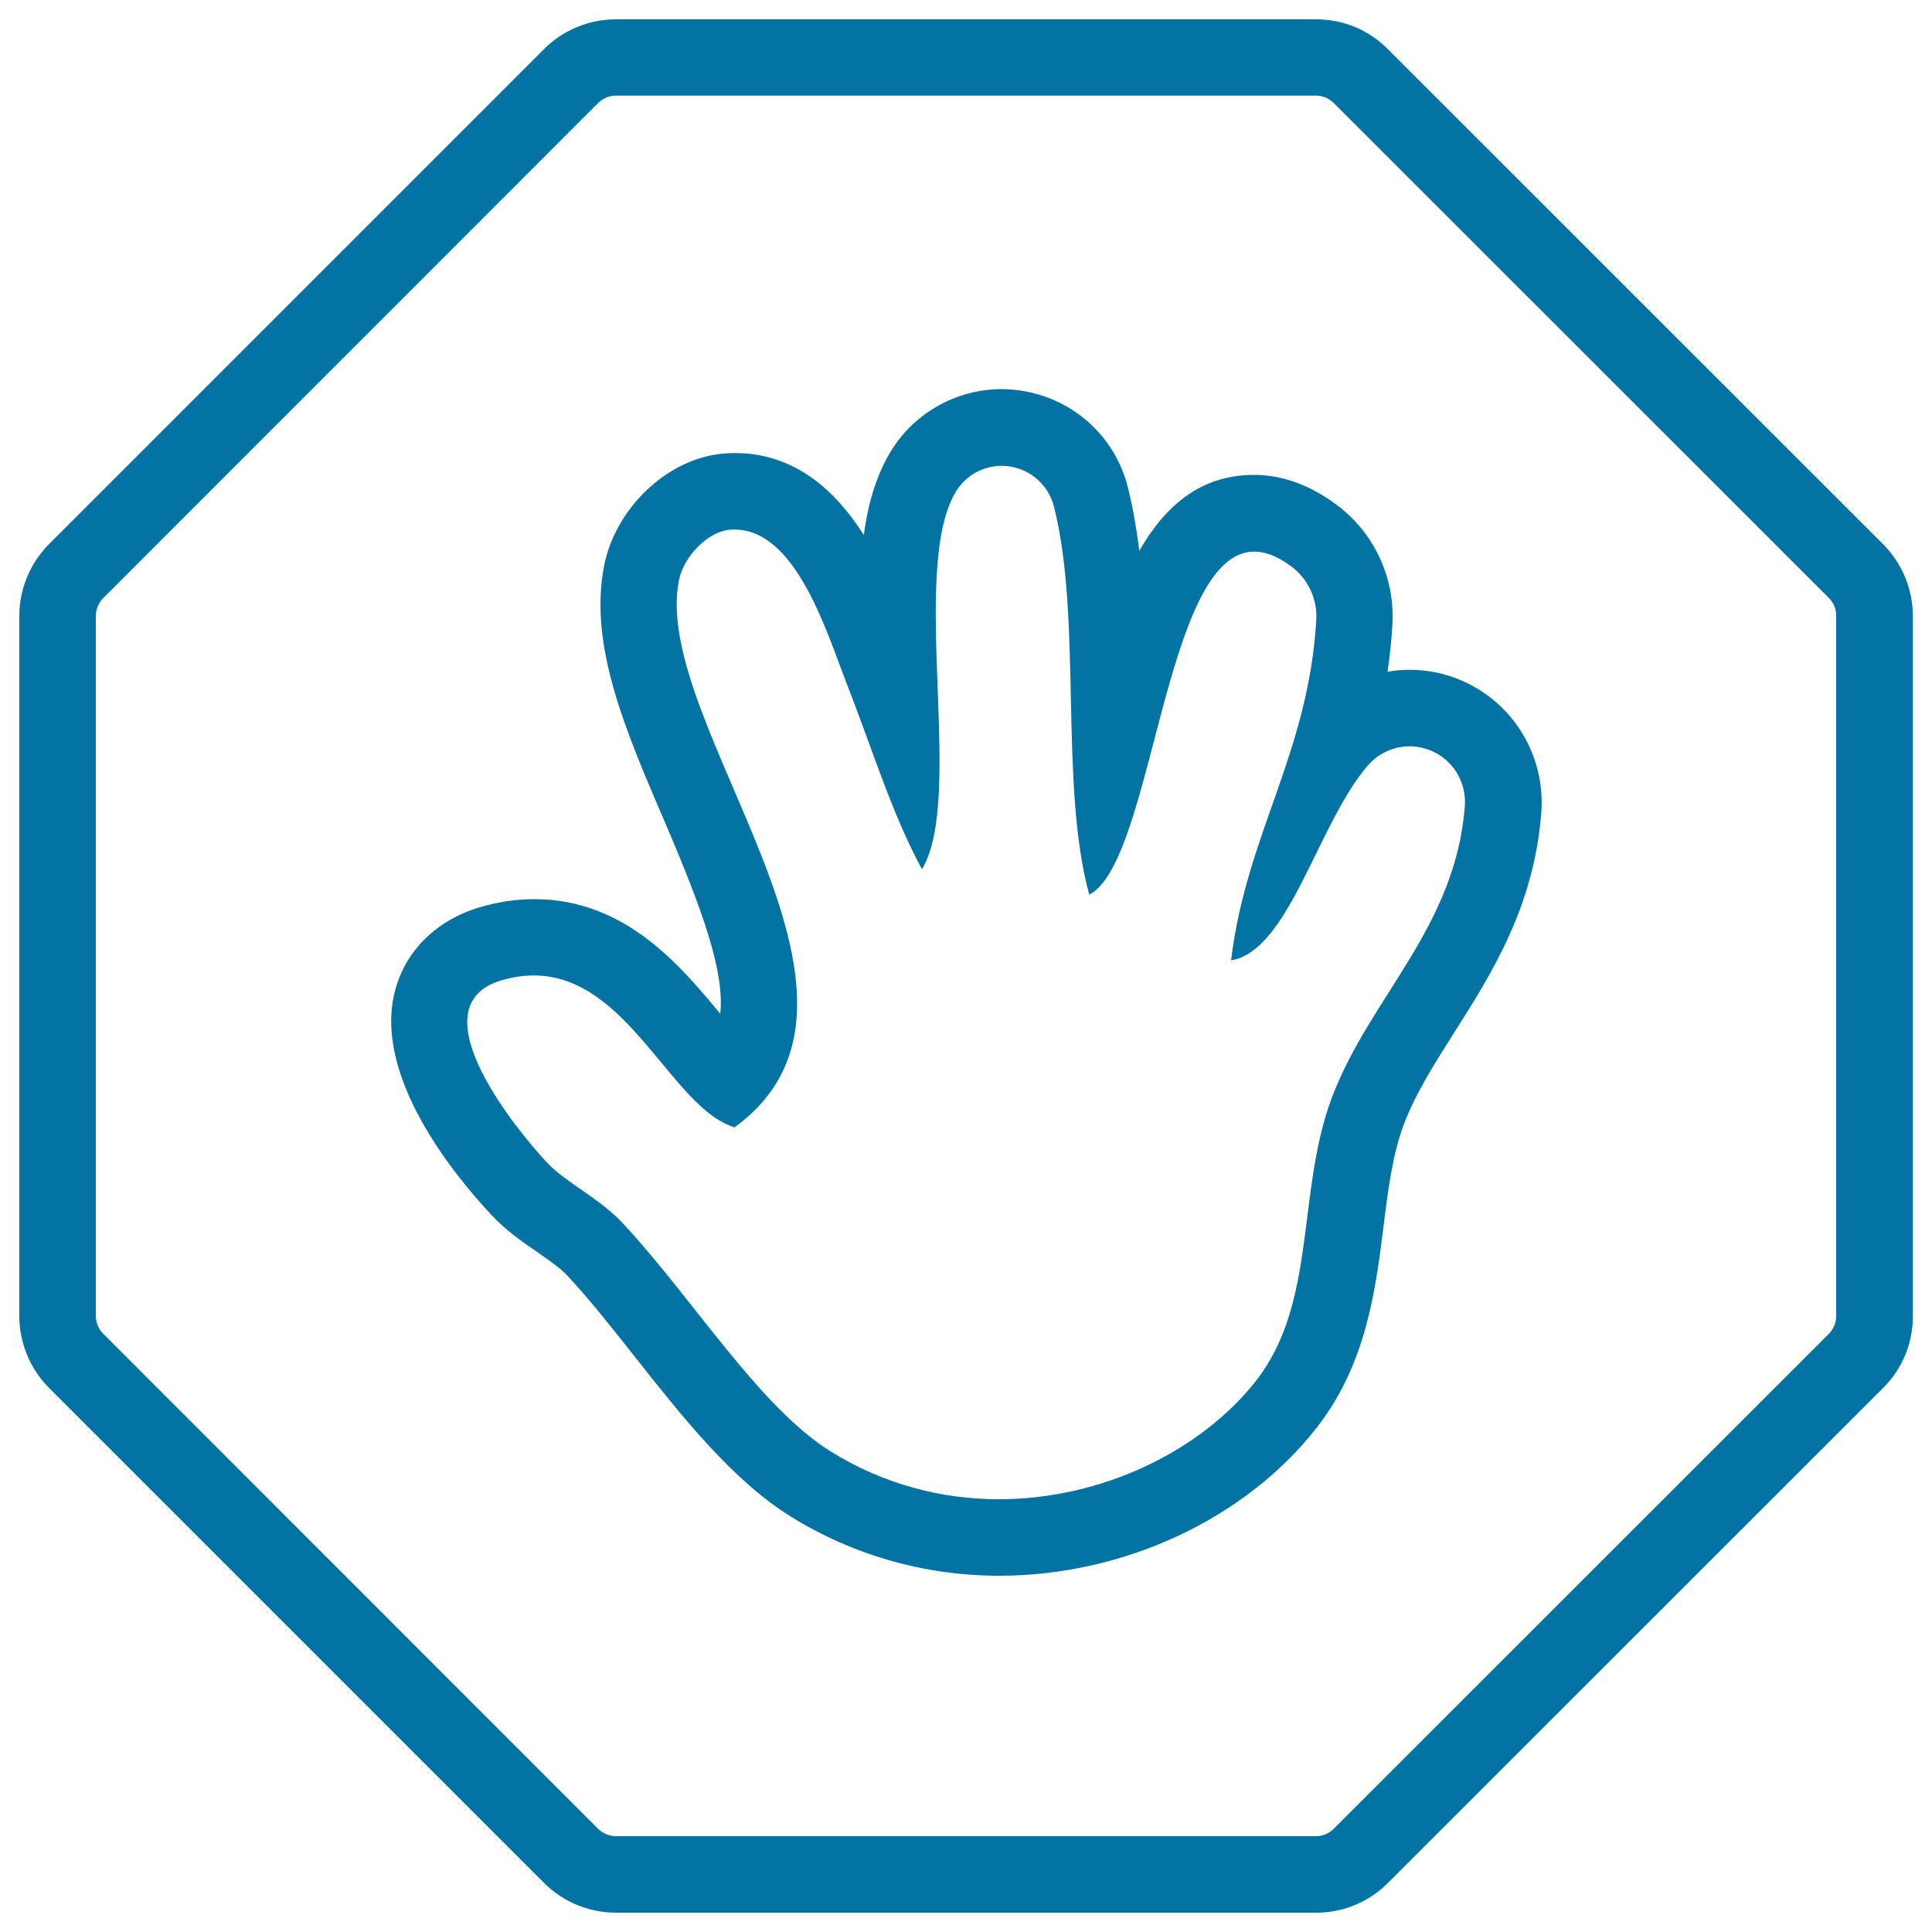
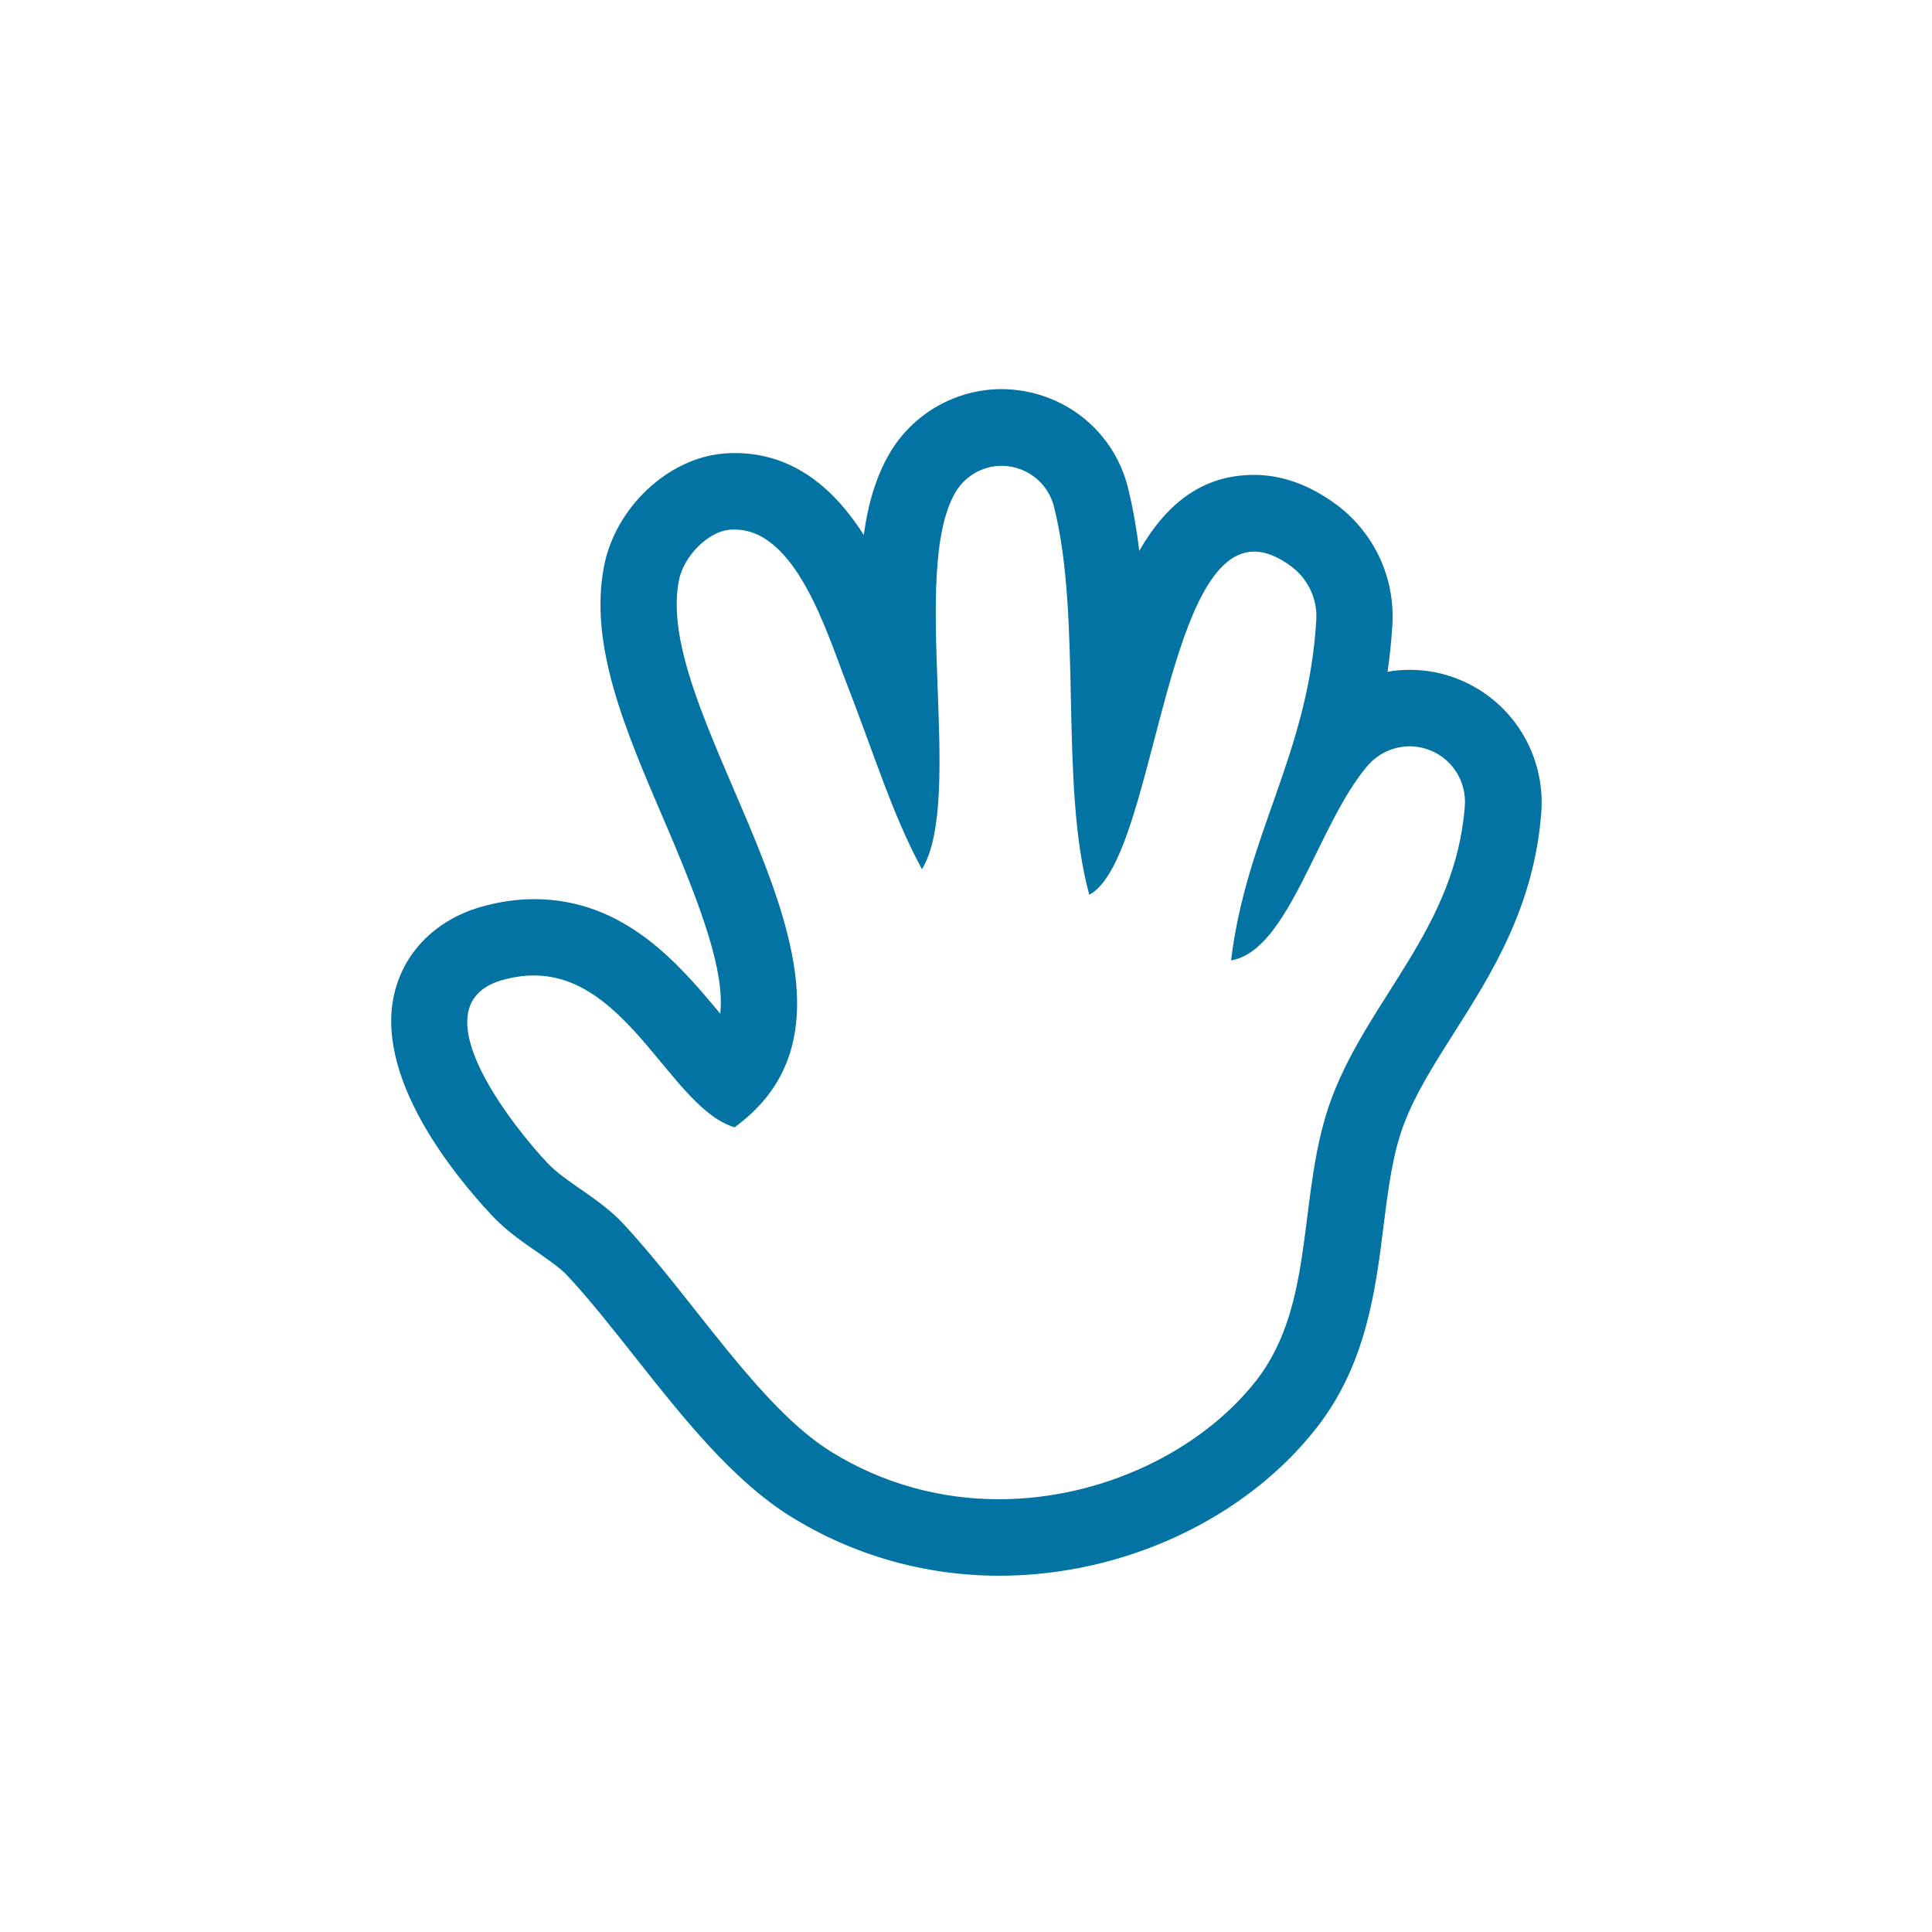
<svg xmlns="http://www.w3.org/2000/svg" viewBox="0 0 1000 1000" style="fill:#0273a2">
  <title>Thin  Stop Fail Dangerous Error Dont Touch SVG icon</title>
-   <path d="M974.6,281.6L718.3,25.4c-9.9-10-23.1-15.4-37.2-15.4H318.8c-13.9,0-27.5,5.6-37.2,15.4L25.4,281.6c-9.8,9.8-15.4,23.3-15.4,37.2v362.4c0,13.9,5.6,27.4,15.4,37.2l256.2,256.2c9.7,9.8,23.3,15.4,37.2,15.4h362.4c14.1,0,27.3-5.5,37.2-15.4l256.4-256.3c9.9-9.9,15.3-23.1,15.3-37.2V318.8C990,304.7,984.5,291.5,974.6,281.6z M950.4,681.2c0,3.4-1.4,6.8-3.8,9.2L690.3,946.6c-2.4,2.4-5.7,3.8-9.2,3.8H318.8c-3.4,0-6.8-1.4-9.2-3.8L53.4,690.3c-2.4-2.4-3.8-5.7-3.8-9.2V318.8c0-3.4,1.4-6.8,3.8-9.2L309.6,53.3c2.4-2.4,5.7-3.8,9.1-3.8h362.4c3.5,0,6.7,1.3,9.2,3.8l256.3,256.2c2.5,2.5,3.8,5.7,3.8,9.2V681.2L950.4,681.2z" />
  <path d="M755.7,351.9c-8.3-3.5-17.1-5.2-26.1-5.2c-3.8,0-7.6,0.3-11.4,1c1.1-7.8,2-15.9,2.5-24.4c1.4-24.2-9.3-47.3-28.7-61.9c-13.8-10.3-28.3-15.6-42.9-15.6c-27.7,0-46,16-59.4,39.3c-1.4-11.3-3.3-22.3-5.9-32.8c-6.7-26.7-28.7-46.3-55.9-50.2c-3.1-0.4-6.3-0.7-9.4-0.7l0,0c-23.9,0-46.2,12.8-58.2,33.5c-7,12.1-11.1,26.3-13.2,42c-14.6-22.9-35.6-42.4-66.8-42.4c-2,0-4,0.1-6.1,0.3c-28.6,2.5-55.6,28-61.5,58c-8,40.7,10.7,84.5,30.6,130.8c20.8,48.3,31.8,79.7,29.5,101.1c-20.8-25-49.2-59.3-96.3-59.3c-9.2,0-18.5,1.4-27.9,4.1c-22.4,6.6-38.4,22.2-44,42.8c-12.1,44.5,30.9,96.4,49.9,116.7c7.4,7.9,15.9,13.8,23.5,19c6.1,4.3,12,8.3,15.7,12.3c11.4,12.2,22.8,26.7,35,42.1c24.8,31.4,50.5,63.8,80.5,82.5c32.3,20.1,69.6,30.7,108,30.7c64.4,0,127.4-29.4,164.3-76.6c25.6-32.8,30.4-70.7,34.6-104.2c2.4-19.3,4.7-37.5,10.6-53c6-15.9,15.7-31.1,25.9-47.2c19.5-30.7,41.6-65.6,45.2-114.5C799.8,390.6,782.9,363.2,755.7,351.9z M689.5,567.8c-18.6,49.1-7.6,106.1-39.3,146.8C622,750.6,570.9,776,517,776c-29.2,0-59.3-7.5-87-24.7c-37.1-23.1-71.6-79.5-107.5-118c-12.5-13.4-29.6-21.1-39.3-31.5c-14-14.8-69.3-80.9-23.6-94.4c5.9-1.7,11.4-2.5,16.7-2.5c48.9,0,71.2,68.7,103.9,78.6c92.3-67.2-43.6-208.2-28.8-283.1c2.5-12.7,15.3-25.3,26.2-26.2c0.9-0.1,1.7-0.1,2.6-0.1c31.8,0,47.7,53.2,57.7,78.8c14.4,36.9,23.8,68.4,39.3,97c22.3-36.5-6.6-154.1,17.3-195c5-8.6,14.2-13.8,24-13.8c1.3,0,2.6,0.1,3.9,0.3c11.2,1.6,20.3,9.8,23.1,20.7c14.8,58.3,2.6,143.6,18.3,201c33.4-17.4,38.5-177.6,85.4-177.6c5.7,0,12.1,2.4,19.2,7.7c8.7,6.5,13.6,17,12.9,27.8c-4.1,69.3-36.2,110.6-44.1,176.1c30.1-5,44.8-70.7,70.7-100.8c5.6-6.5,13.6-10,21.7-10c3.7,0,7.4,0.7,11,2.2c11.4,4.7,18.5,16.3,17.6,28.7C753.4,480.1,709.1,516.1,689.5,567.8z" />
</svg>